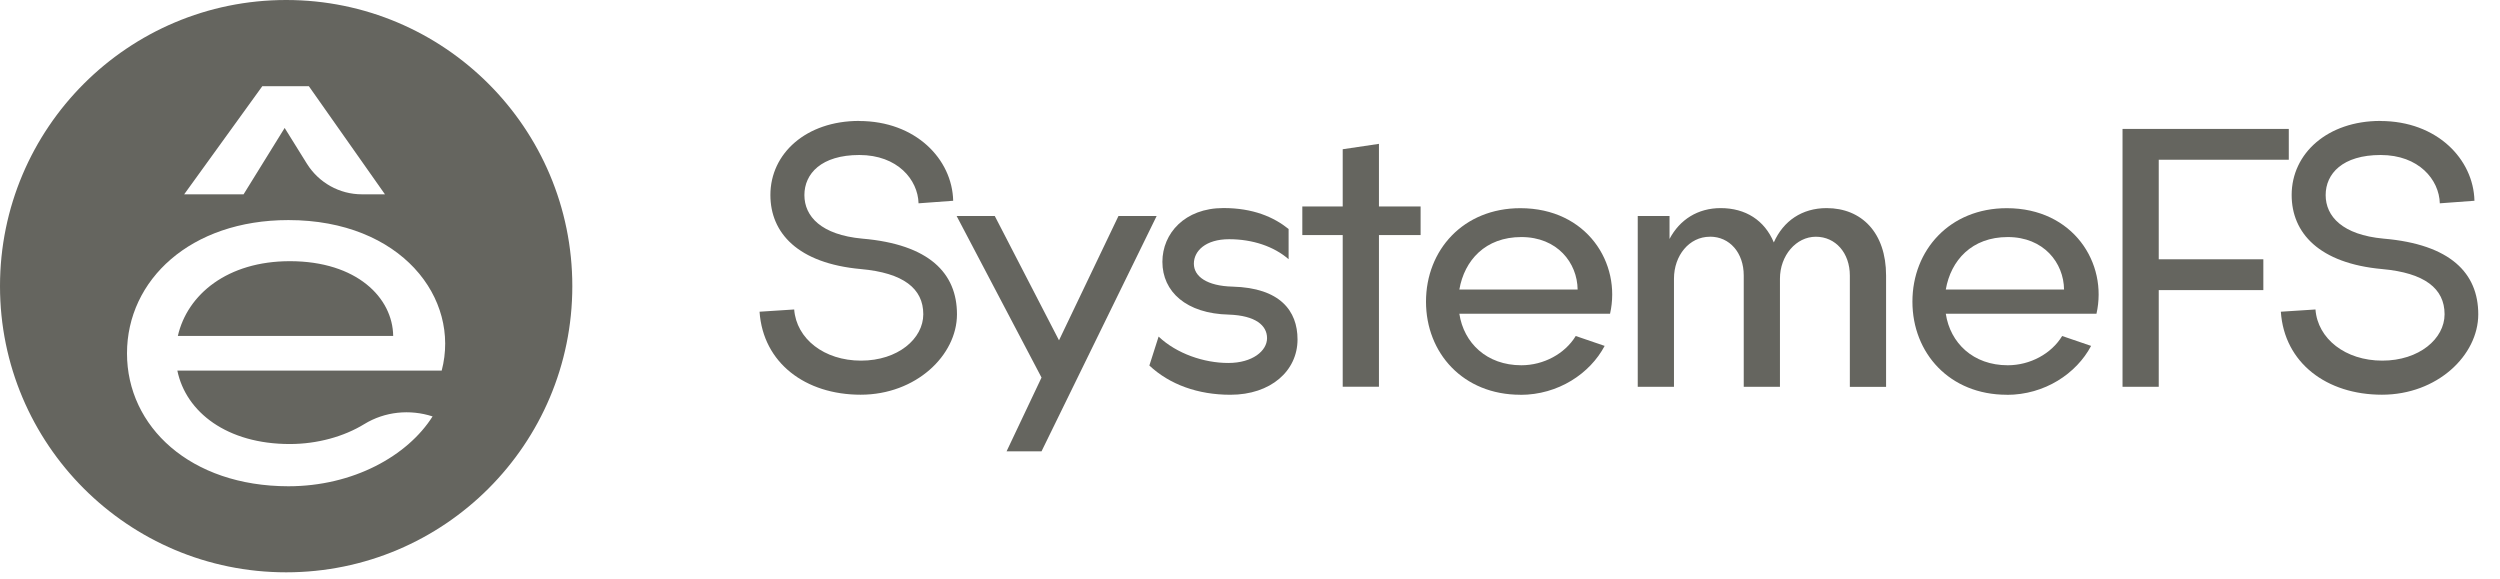
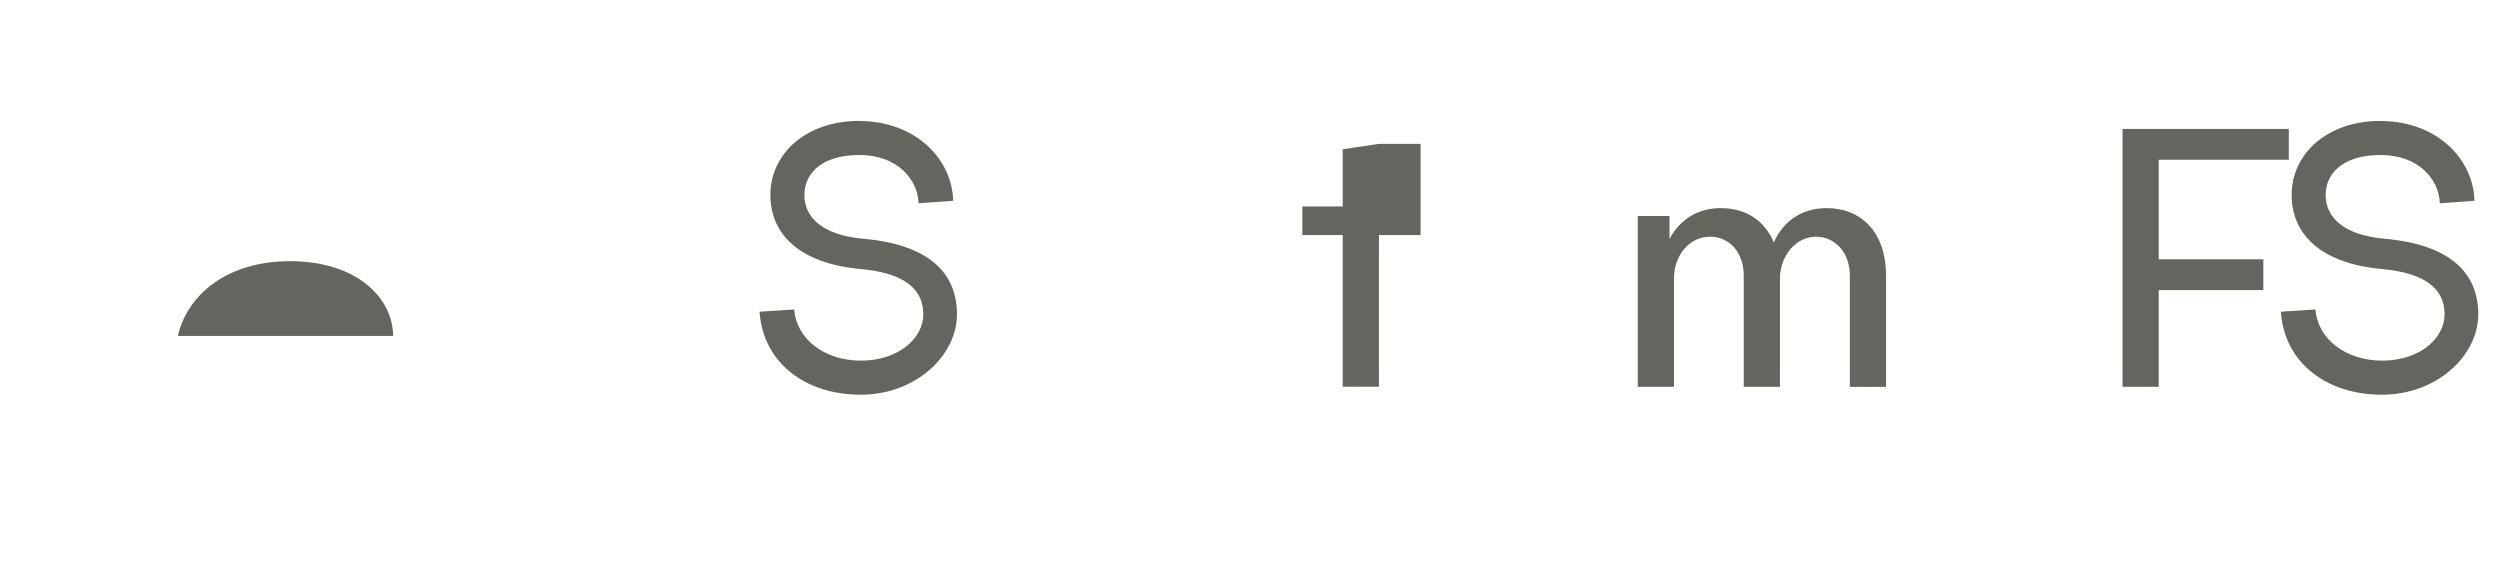
<svg xmlns="http://www.w3.org/2000/svg" width="95" height="22" viewBox="0 0 95 22" fill="none">
  <g clip-path="url(#clip0_917_1869)">
    <path d="M32.645 4.598C34.796 4.598 36.185 6.049 36.221 7.629L34.905 7.726C34.881 6.831 34.108 5.89 32.657 5.89C31.207 5.89 30.567 6.602 30.567 7.413C30.567 8.224 31.207 8.924 32.766 9.068C35.316 9.285 36.365 10.384 36.365 11.943C36.365 13.502 34.806 14.999 32.706 14.999C30.605 14.999 28.996 13.791 28.863 11.845L30.179 11.76C30.264 12.872 31.315 13.704 32.718 13.704C34.12 13.704 35.085 12.872 35.085 11.941C35.085 10.962 34.325 10.37 32.718 10.225C30.314 10.009 29.275 8.849 29.275 7.41C29.275 5.827 30.639 4.595 32.645 4.595V4.598Z" fill="#65655F" />
-     <path d="M36.352 8.209H37.802L40.242 12.932L42.501 8.209H43.952L39.578 17.15H38.25L39.578 14.347L36.352 8.209V8.209Z" fill="#65655F" />
-     <path d="M49.306 12.898C49.306 14.094 48.29 15.001 46.755 15.001C45.524 15.001 44.448 14.614 43.676 13.89L44.027 12.79C44.715 13.442 45.755 13.793 46.674 13.793C47.593 13.793 48.148 13.334 48.148 12.85C48.148 12.367 47.713 11.991 46.698 11.955C45.078 11.919 44.171 11.084 44.171 9.949C44.171 8.873 45.018 7.906 46.491 7.906C47.614 7.906 48.399 8.245 48.967 8.702V9.85C48.411 9.366 47.602 9.09 46.707 9.09C45.812 9.09 45.367 9.537 45.367 10.021C45.367 10.505 45.863 10.868 46.842 10.892C48.642 10.94 49.306 11.811 49.306 12.898V12.898Z" fill="#65655F" />
-     <path d="M52.4 5.466V7.846H53.983V8.933H52.4V14.696H51.023V8.933H49.488V7.846H51.023V5.671L52.4 5.466Z" fill="#65655F" />
-     <path d="M57.775 15.001C55.6 15.001 54.188 13.418 54.188 11.462C54.188 9.506 55.602 7.911 57.775 7.911C60.301 7.911 61.617 10.002 61.182 11.922H55.455C55.624 13.033 56.495 13.88 57.811 13.88C58.658 13.88 59.466 13.445 59.878 12.768L60.977 13.144C60.421 14.195 59.214 15.004 57.775 15.004V15.001ZM59.95 11.003C59.938 9.987 59.178 9.008 57.811 9.008C56.444 9.008 55.648 9.891 55.455 11.003H59.95Z" fill="#65655F" />
+     <path d="M52.4 5.466H53.983V8.933H52.4V14.696H51.023V8.933H49.488V7.846H51.023V5.671L52.4 5.466Z" fill="#65655F" />
    <path d="M64.975 8.996C64.19 8.996 63.611 9.708 63.611 10.591V14.698H62.234V8.209H63.442V9.08C63.83 8.344 64.518 7.908 65.386 7.908C66.329 7.908 67.053 8.368 67.405 9.212C67.768 8.392 68.48 7.908 69.411 7.908C70.74 7.908 71.671 8.84 71.671 10.471V14.7H70.294V10.471C70.294 9.612 69.751 8.996 69.002 8.996C68.254 8.996 67.638 9.708 67.638 10.591V14.698H66.262V10.468C66.262 9.609 65.73 8.994 64.982 8.994L64.975 8.996Z" fill="#65655F" />
-     <path d="M76.259 15.001C74.084 15.001 72.672 13.418 72.672 11.462C72.672 9.506 74.087 7.911 76.259 7.911C78.785 7.911 80.102 10.002 79.666 11.922H73.94C74.108 13.033 74.979 13.88 76.295 13.88C77.142 13.88 77.951 13.445 78.362 12.768L79.462 13.144C78.906 14.195 77.698 15.004 76.259 15.004V15.001ZM78.434 11.003C78.422 9.987 77.662 9.008 76.295 9.008C74.929 9.008 74.132 9.891 73.94 11.003H78.434Z" fill="#65655F" />
    <path d="M86.974 4.899V6.07H82.032V9.853H86.007V11.024H82.032V14.698H80.656V4.899H86.974V4.899Z" fill="#65655F" />
    <path d="M90.454 4.598C92.605 4.598 93.993 6.049 94.029 7.629L92.713 7.726C92.689 6.831 91.917 5.89 90.466 5.89C89.015 5.89 88.375 6.602 88.375 7.413C88.375 8.224 89.015 8.924 90.574 9.068C93.125 9.285 94.174 10.384 94.174 11.943C94.174 13.502 92.615 14.999 90.514 14.999C88.414 14.999 86.804 13.791 86.672 11.845L87.988 11.76C88.072 12.872 89.124 13.704 90.526 13.704C91.929 13.704 92.894 12.872 92.894 11.941C92.894 10.962 92.133 10.37 90.526 10.225C88.123 10.009 87.083 8.849 87.083 7.41C87.083 5.827 88.448 4.595 90.454 4.595V4.598Z" fill="#65655F" />
    <path d="M11.014 9.925C8.651 9.925 7.119 11.183 6.758 12.766H14.941C14.924 11.318 13.562 9.925 11.014 9.925Z" fill="#65655F" />
-     <path d="M10.875 0H10.873C4.867 0 0 4.867 0 10.873C0 16.88 4.867 21.748 10.873 21.748H10.875C16.88 21.748 21.748 16.88 21.748 10.875C21.75 4.867 16.88 0 10.875 0ZM9.968 3.275H11.736L14.628 7.384H13.752C12.903 7.384 12.117 6.946 11.664 6.224L10.817 4.862L9.256 7.384H6.999L9.968 3.275V3.275ZM16.787 14.082H6.739C7.066 15.668 8.635 16.873 11.012 16.873C12.054 16.873 13.067 16.592 13.844 16.115C14.621 15.639 15.572 15.543 16.438 15.824C15.49 17.323 13.423 18.478 10.959 18.478C7.237 18.476 4.826 16.216 4.826 13.428C4.826 10.639 7.237 8.363 10.959 8.363C15.249 8.363 17.506 11.342 16.784 14.085" fill="#65655F" />
  </g>
  <defs>
    <clipPath id="clip0_917_1869">
      <rect width="94.172" height="21.75" fill="white" />
    </clipPath>
  </defs>
</svg>